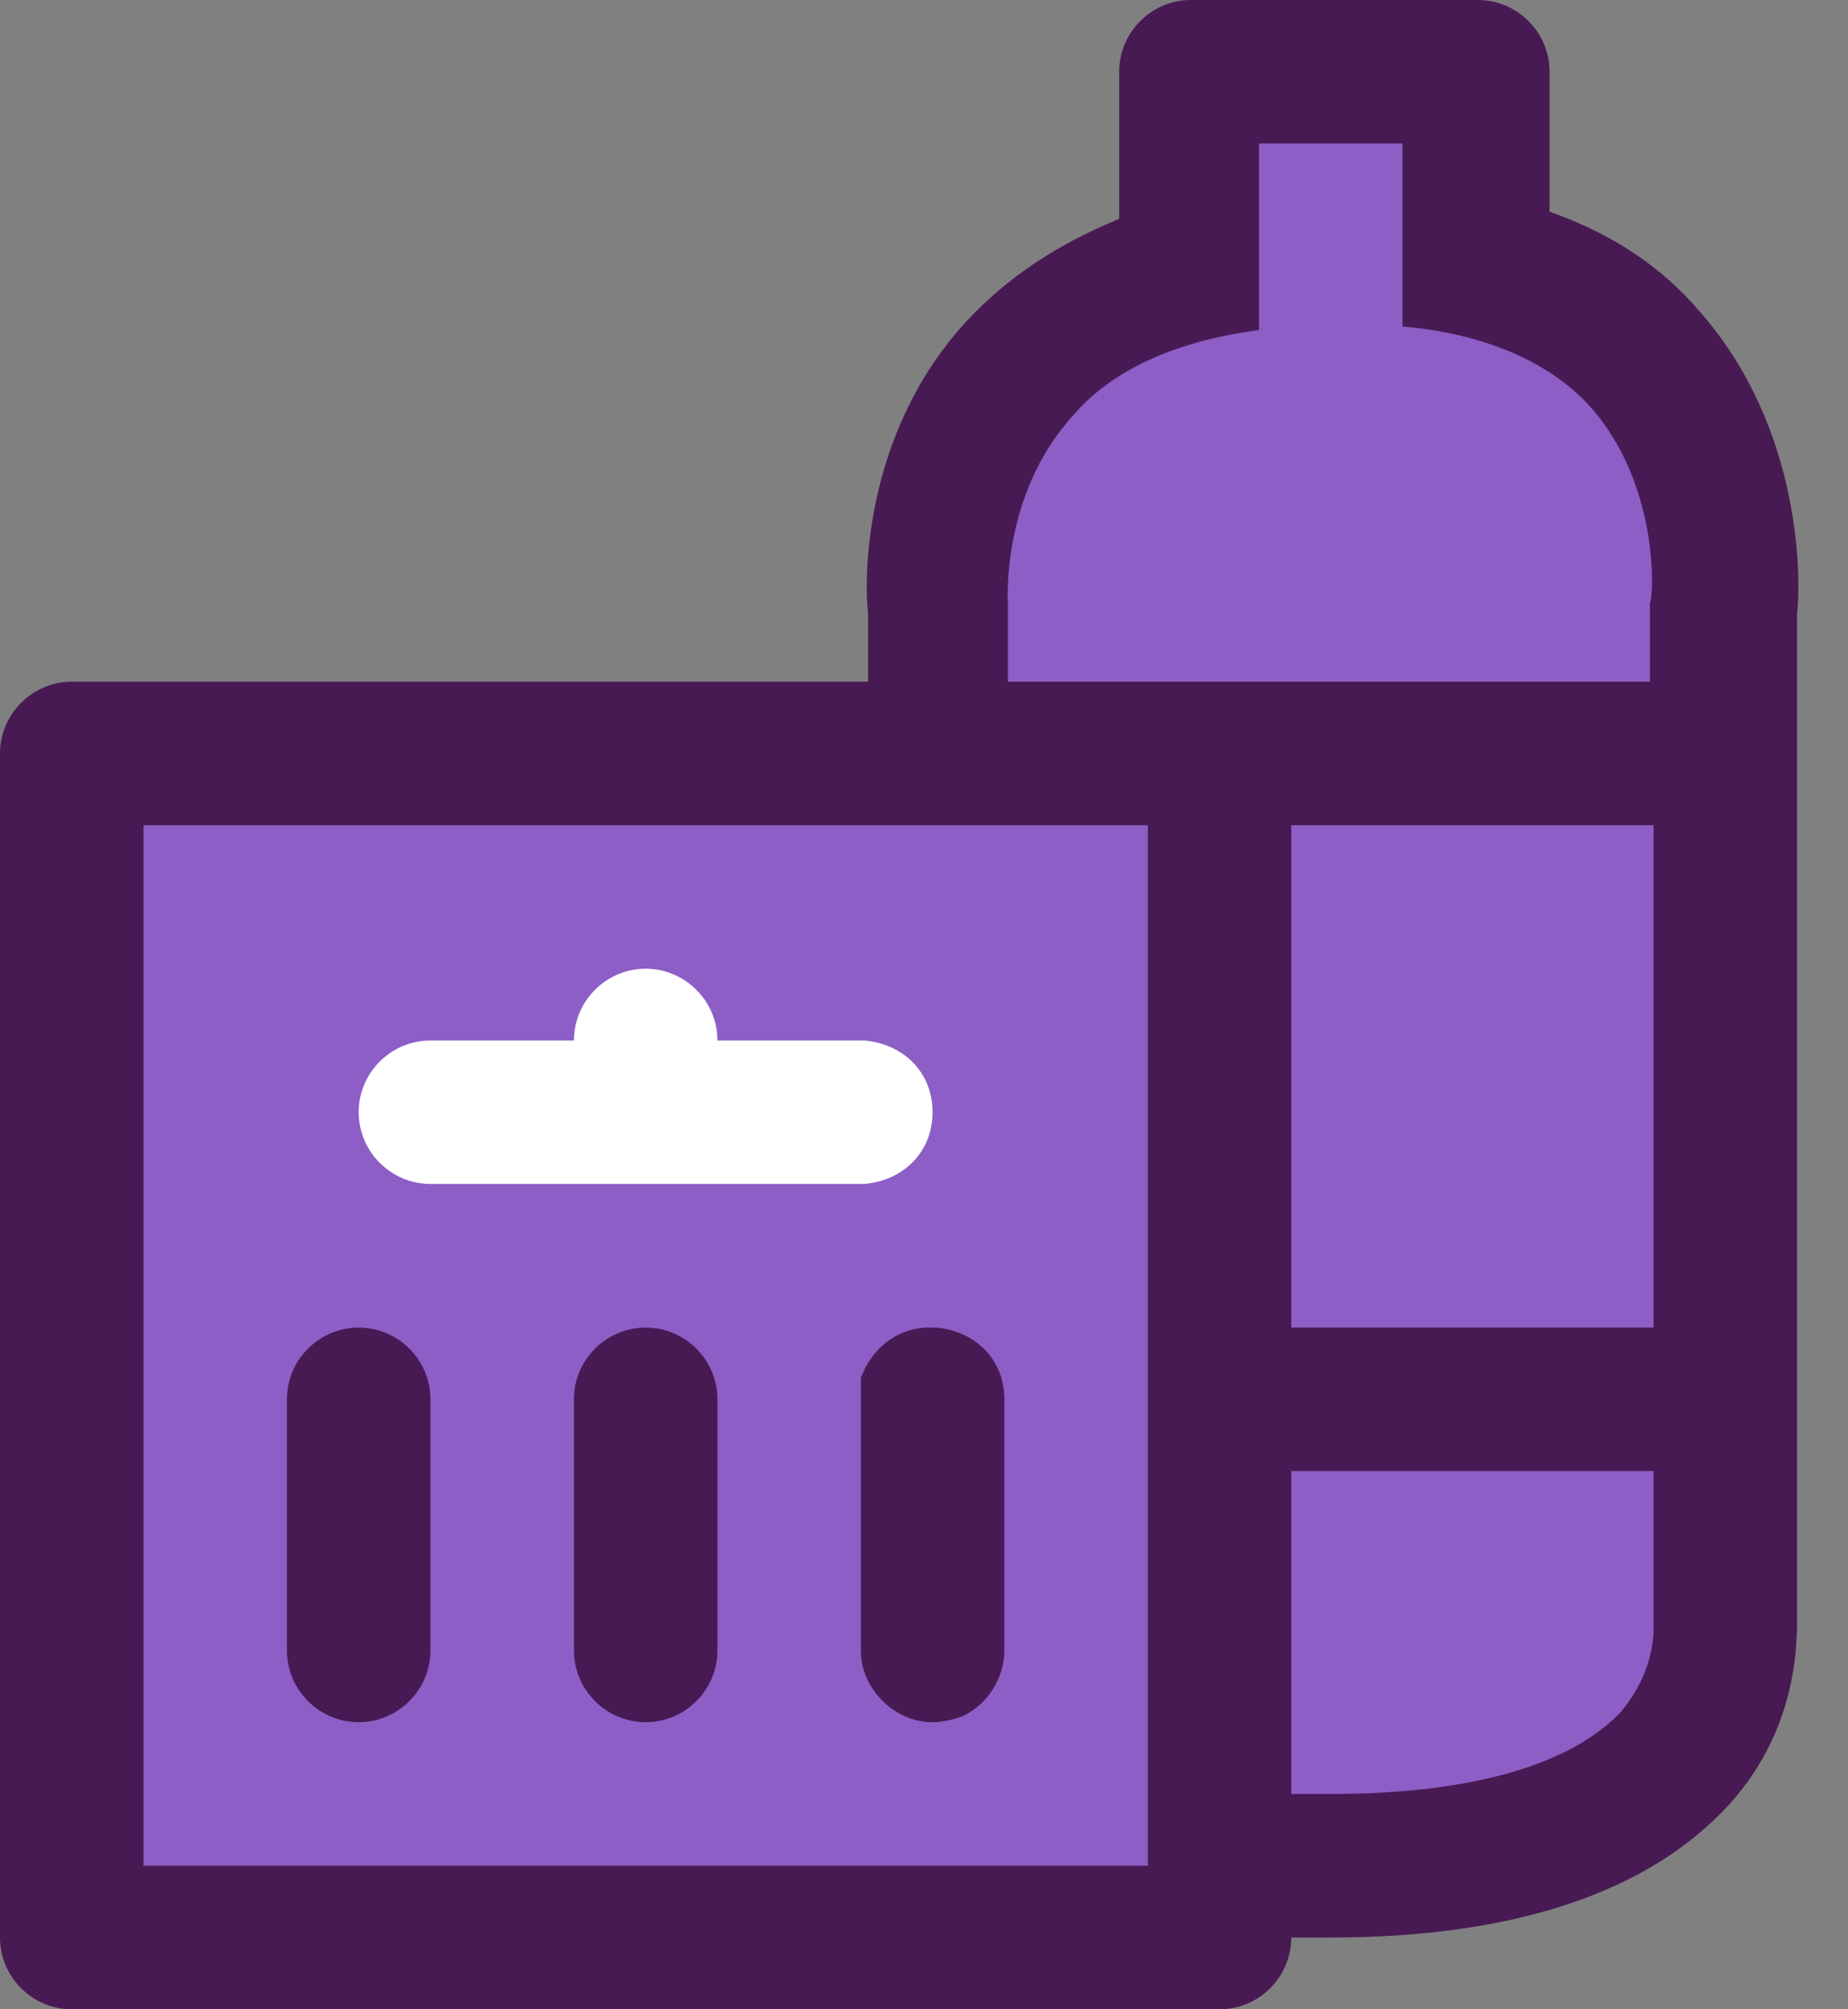
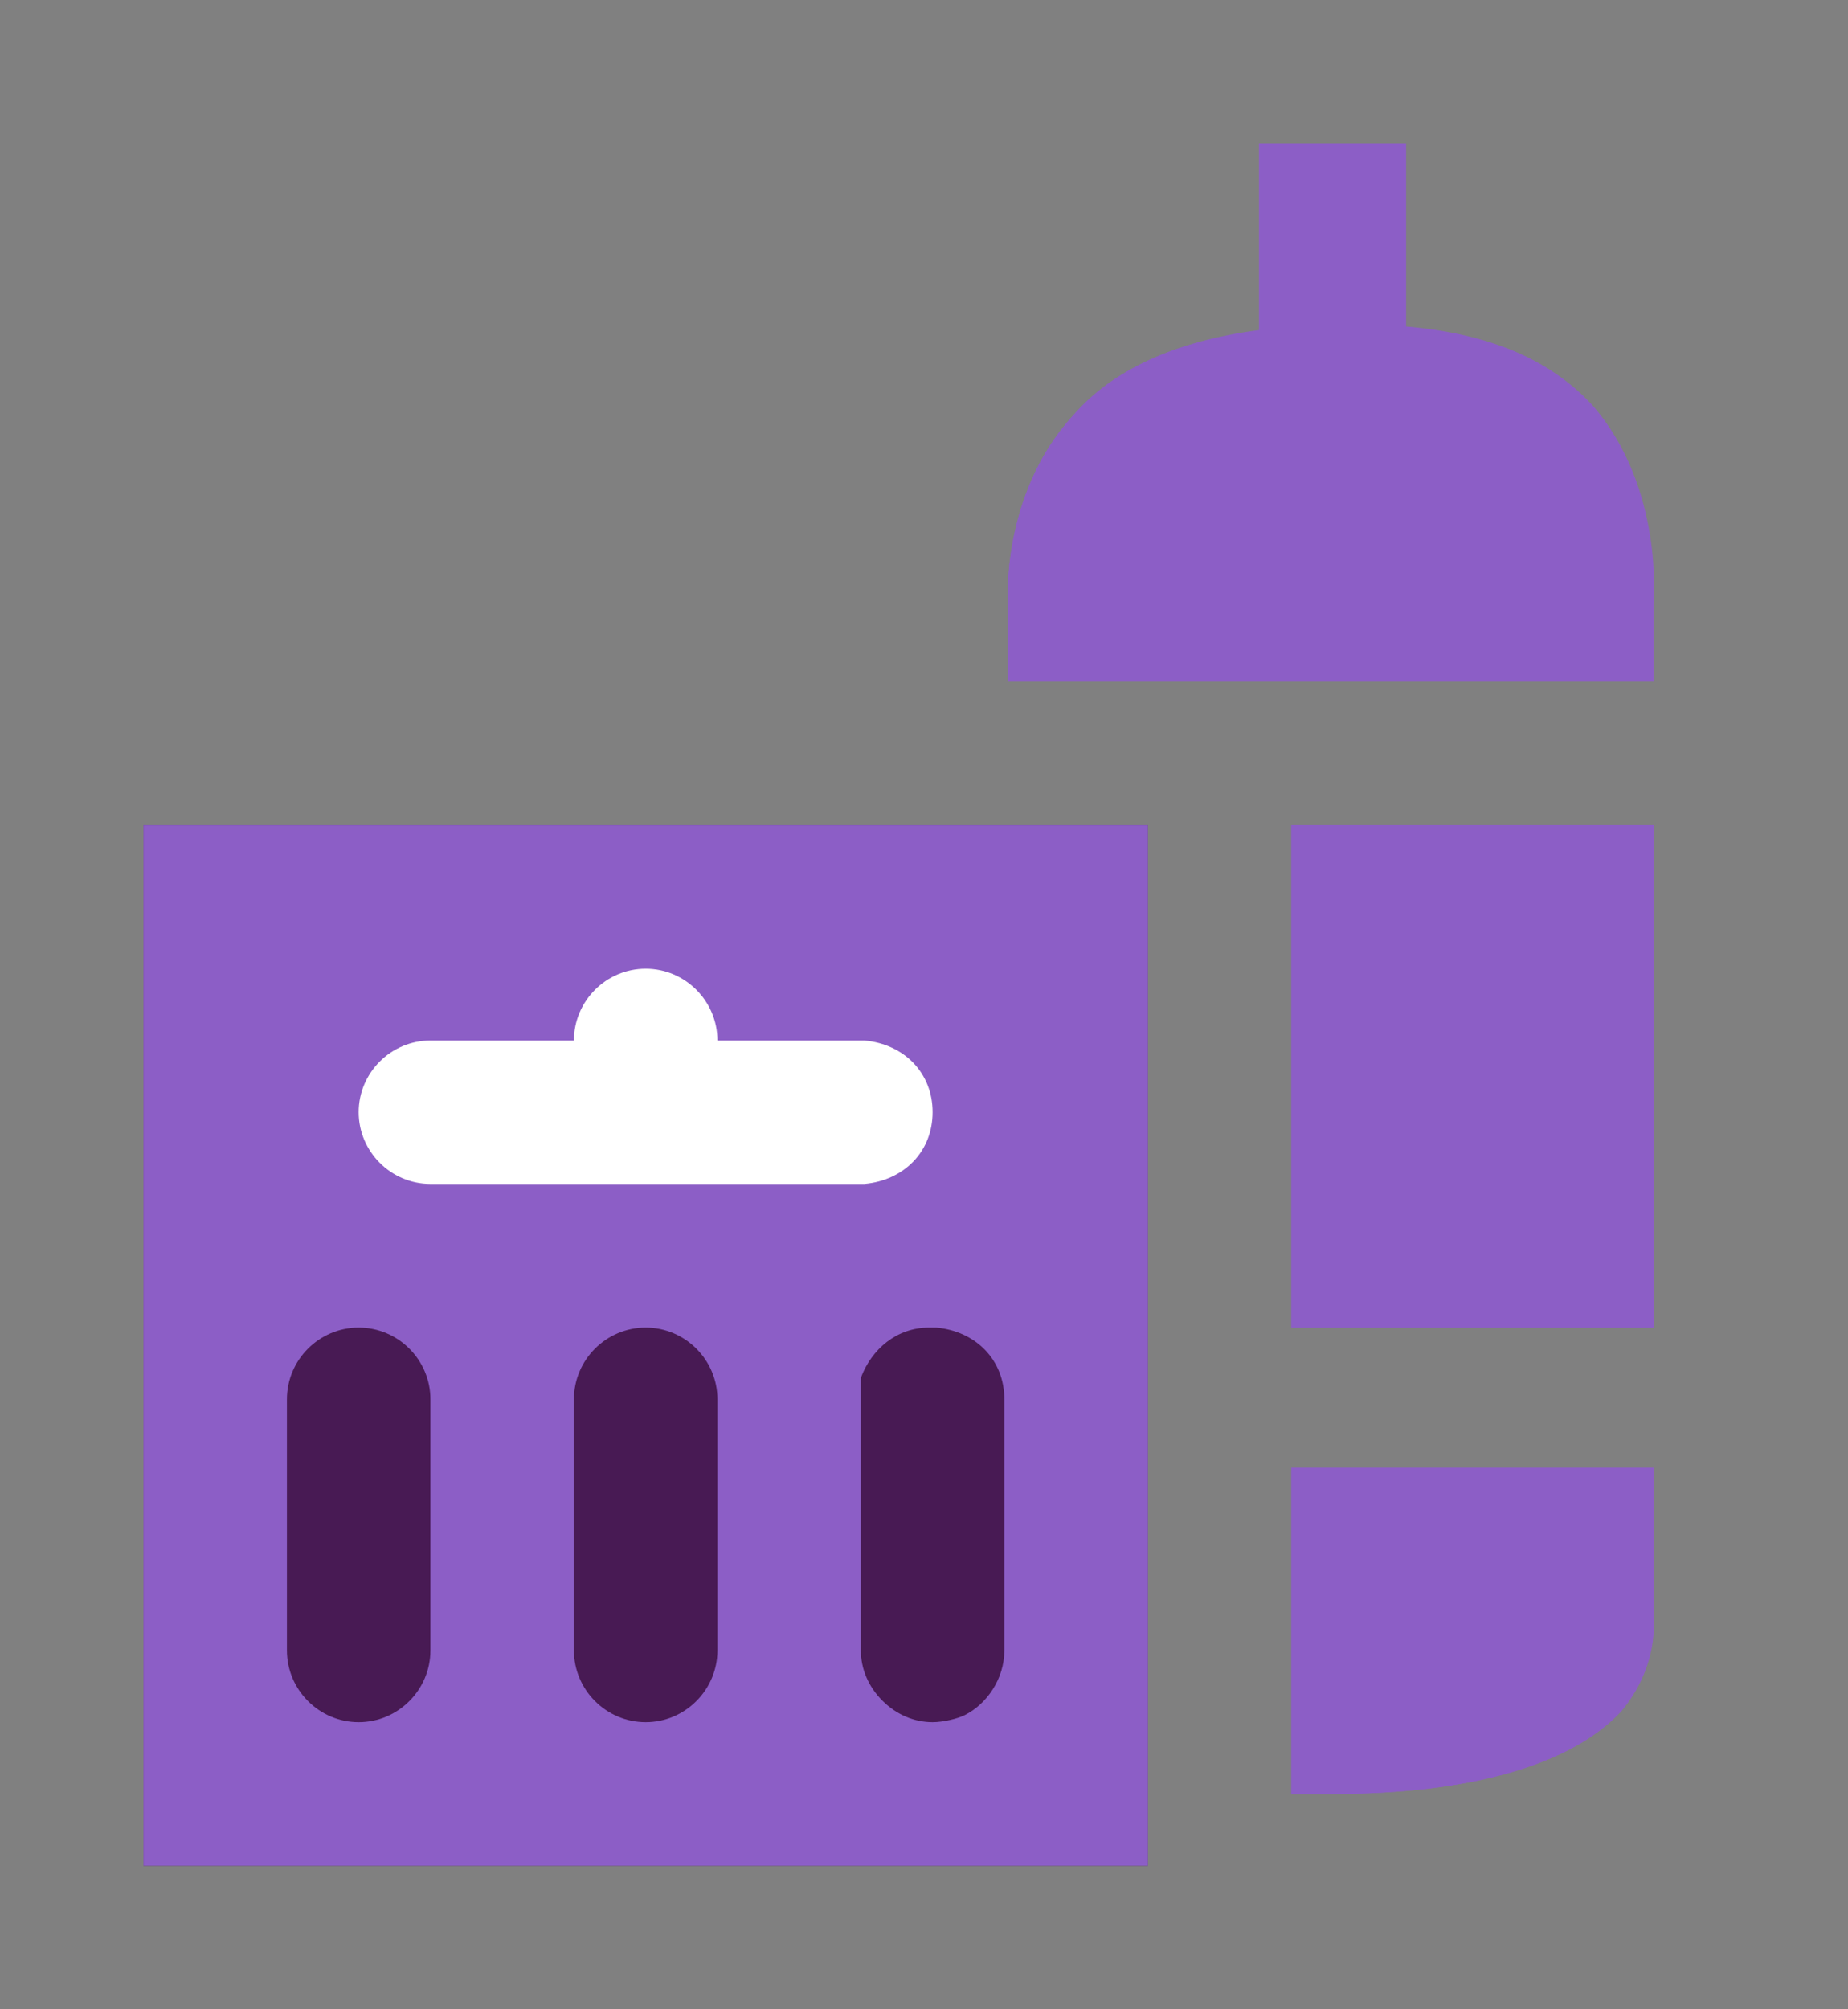
<svg xmlns="http://www.w3.org/2000/svg" width="23" height="25" viewBox="0 0 23 25" fill="none">
  <rect x="0" y="0" width="23" height="25" fill="#808080" stroke="none" />
  <path d="M20.58 10.268H16.071V16.518H20.58V10.268Z" fill="#8C5EC6" />
  <path d="M16.071 18.304V22.322C16.25 22.322 16.384 22.322 16.562 22.322C18.303 22.322 19.553 21.965 20.178 21.251C20.625 20.76 20.58 20.179 20.58 20.179C20.58 20.135 20.58 20.09 20.58 20.046V18.26H16.071V18.304Z" fill="#8C5EC6" />
  <path d="M12.544 7.499C12.544 7.544 12.544 7.544 12.544 7.589V8.482H15.178H20.58V7.589C20.58 7.544 20.58 7.544 20.58 7.499C20.58 7.499 20.714 6.071 19.821 5.044C19.285 4.464 18.527 4.151 17.5 4.062V3.169V3.124V2.276V2.232V1.785H15.714V2.321V3.124V3.214V4.107C14.687 4.241 13.884 4.598 13.348 5.178C12.455 6.16 12.544 7.499 12.544 7.499Z" fill="#8C5EC6" />
-   <path d="M22.366 7.634C22.411 7.277 22.455 5.357 21.161 3.884C20.67 3.304 20.045 2.902 19.286 2.634V0.893C19.286 0.402 18.884 0 18.393 0H14.821C14.33 0 13.929 0.402 13.929 0.893V2.723C13.17 3.036 12.545 3.438 12.009 4.018C10.714 5.446 10.759 7.277 10.804 7.634V8.482H0.893C0.402 8.482 0 8.884 0 9.375V24.107C0 24.598 0.402 25 0.893 25H15.179C15.67 25 16.071 24.598 16.071 24.107C16.25 24.107 16.384 24.107 16.562 24.107C18.884 24.107 20.536 23.527 21.518 22.455C22.411 21.473 22.366 20.357 22.366 20.045V7.634Z" fill="#481A54" />
  <path d="M20.58 20.222C20.58 20.222 20.625 20.758 20.178 21.294C19.553 21.963 18.303 22.321 16.562 22.321C16.384 22.321 16.205 22.321 16.071 22.321V18.303H20.58V20.088C20.58 20.133 20.58 20.178 20.58 20.222Z" fill="#8C5EC6" />
  <path d="M14.286 23.214H12.723H1.786V10.268H10.759H11.652H12.053H12.545H14.286V16.518V18.303V22.009V22.946V23.214Z" fill="#481A54" />
  <path d="M15.669 4.107V3.214V3.124V2.321V1.785H17.455V2.232V2.276V3.124V3.169V4.062C18.482 4.151 19.285 4.508 19.777 5.044C20.669 6.026 20.58 7.455 20.535 7.499C20.535 7.544 20.535 7.544 20.535 7.589V8.482H15.178H12.544V7.589C12.544 7.544 12.544 7.544 12.544 7.499C12.544 7.499 12.455 6.16 13.348 5.178C13.839 4.598 14.643 4.241 15.669 4.107Z" fill="#8C5EC6" />
  <path d="M20.58 10.268H16.071V16.518H20.58V10.268Z" fill="#8C5EC6" />
  <path d="M14.286 18.303V16.518V10.268H12.545H12.053H11.652H10.759H1.786V23.214H12.723H14.286V22.946V22.009V18.303Z" fill="#8C5EC6" />
  <path d="M5.357 20.535C5.357 21.026 4.955 21.428 4.464 21.428C3.973 21.428 3.571 21.026 3.571 20.535V17.41C3.571 16.919 3.973 16.518 4.464 16.518C4.955 16.518 5.357 16.919 5.357 17.41V20.535Z" fill="#8C5EC6" />
  <path d="M4.464 13.838C4.464 13.347 4.866 12.946 5.357 12.946H7.143C7.143 12.454 7.545 12.053 8.036 12.053C8.527 12.053 8.929 12.454 8.929 12.946H10.714H10.759C11.25 12.99 11.607 13.347 11.607 13.838C11.607 14.329 11.25 14.687 10.759 14.731H10.714H8.036H5.357C4.866 14.731 4.464 14.329 4.464 13.838Z" fill="#8C5EC6" />
  <path d="M8.929 20.535C8.929 21.026 8.527 21.428 8.036 21.428C7.545 21.428 7.143 21.026 7.143 20.535V17.41C7.143 16.919 7.545 16.518 8.036 16.518C8.527 16.518 8.929 16.919 8.929 17.41V20.535Z" fill="#8C5EC6" />
  <path d="M10.714 20.535V17.41C10.714 17.321 10.714 17.232 10.759 17.143C10.893 16.785 11.205 16.518 11.607 16.518C11.607 16.518 11.607 16.518 11.652 16.518C11.652 16.518 11.652 16.518 11.697 16.518C12.188 16.562 12.545 16.919 12.545 17.41V18.303V20.535C12.545 20.893 12.366 21.16 12.054 21.339C11.92 21.384 11.741 21.428 11.607 21.428C11.339 21.428 11.116 21.339 10.982 21.16C10.804 20.982 10.714 20.759 10.714 20.535Z" fill="#8C5EC6" />
  <path d="M4.464 16.518C3.973 16.518 3.571 16.919 3.571 17.41V20.535C3.571 21.026 3.973 21.428 4.464 21.428C4.955 21.428 5.357 21.026 5.357 20.535V17.41C5.357 16.919 4.955 16.518 4.464 16.518Z" fill="#481A54" />
  <path d="M12.009 21.339C12.277 21.205 12.5 20.893 12.5 20.535V18.303V17.41C12.5 16.919 12.143 16.562 11.652 16.518C11.652 16.518 11.652 16.518 11.607 16.518C11.607 16.518 11.607 16.518 11.563 16.518C11.161 16.518 10.848 16.785 10.714 17.143C10.714 17.232 10.714 17.321 10.714 17.41V20.535C10.714 20.759 10.804 20.982 10.982 21.16C11.161 21.339 11.384 21.428 11.607 21.428C11.741 21.428 11.92 21.384 12.009 21.339Z" fill="#481A54" />
  <path d="M8.036 16.518C7.545 16.518 7.143 16.919 7.143 17.41V20.535C7.143 21.026 7.545 21.428 8.036 21.428C8.527 21.428 8.929 21.026 8.929 20.535V17.41C8.929 16.919 8.527 16.518 8.036 16.518Z" fill="#481A54" />
  <path d="M10.714 14.731H10.759C11.25 14.687 11.607 14.329 11.607 13.838C11.607 13.347 11.25 12.99 10.759 12.946H10.714H8.929C8.929 12.454 8.527 12.053 8.036 12.053C7.545 12.053 7.143 12.454 7.143 12.946H5.357C4.866 12.946 4.464 13.347 4.464 13.838C4.464 14.329 4.866 14.731 5.357 14.731H8.036H10.714Z" fill="white" />
</svg>